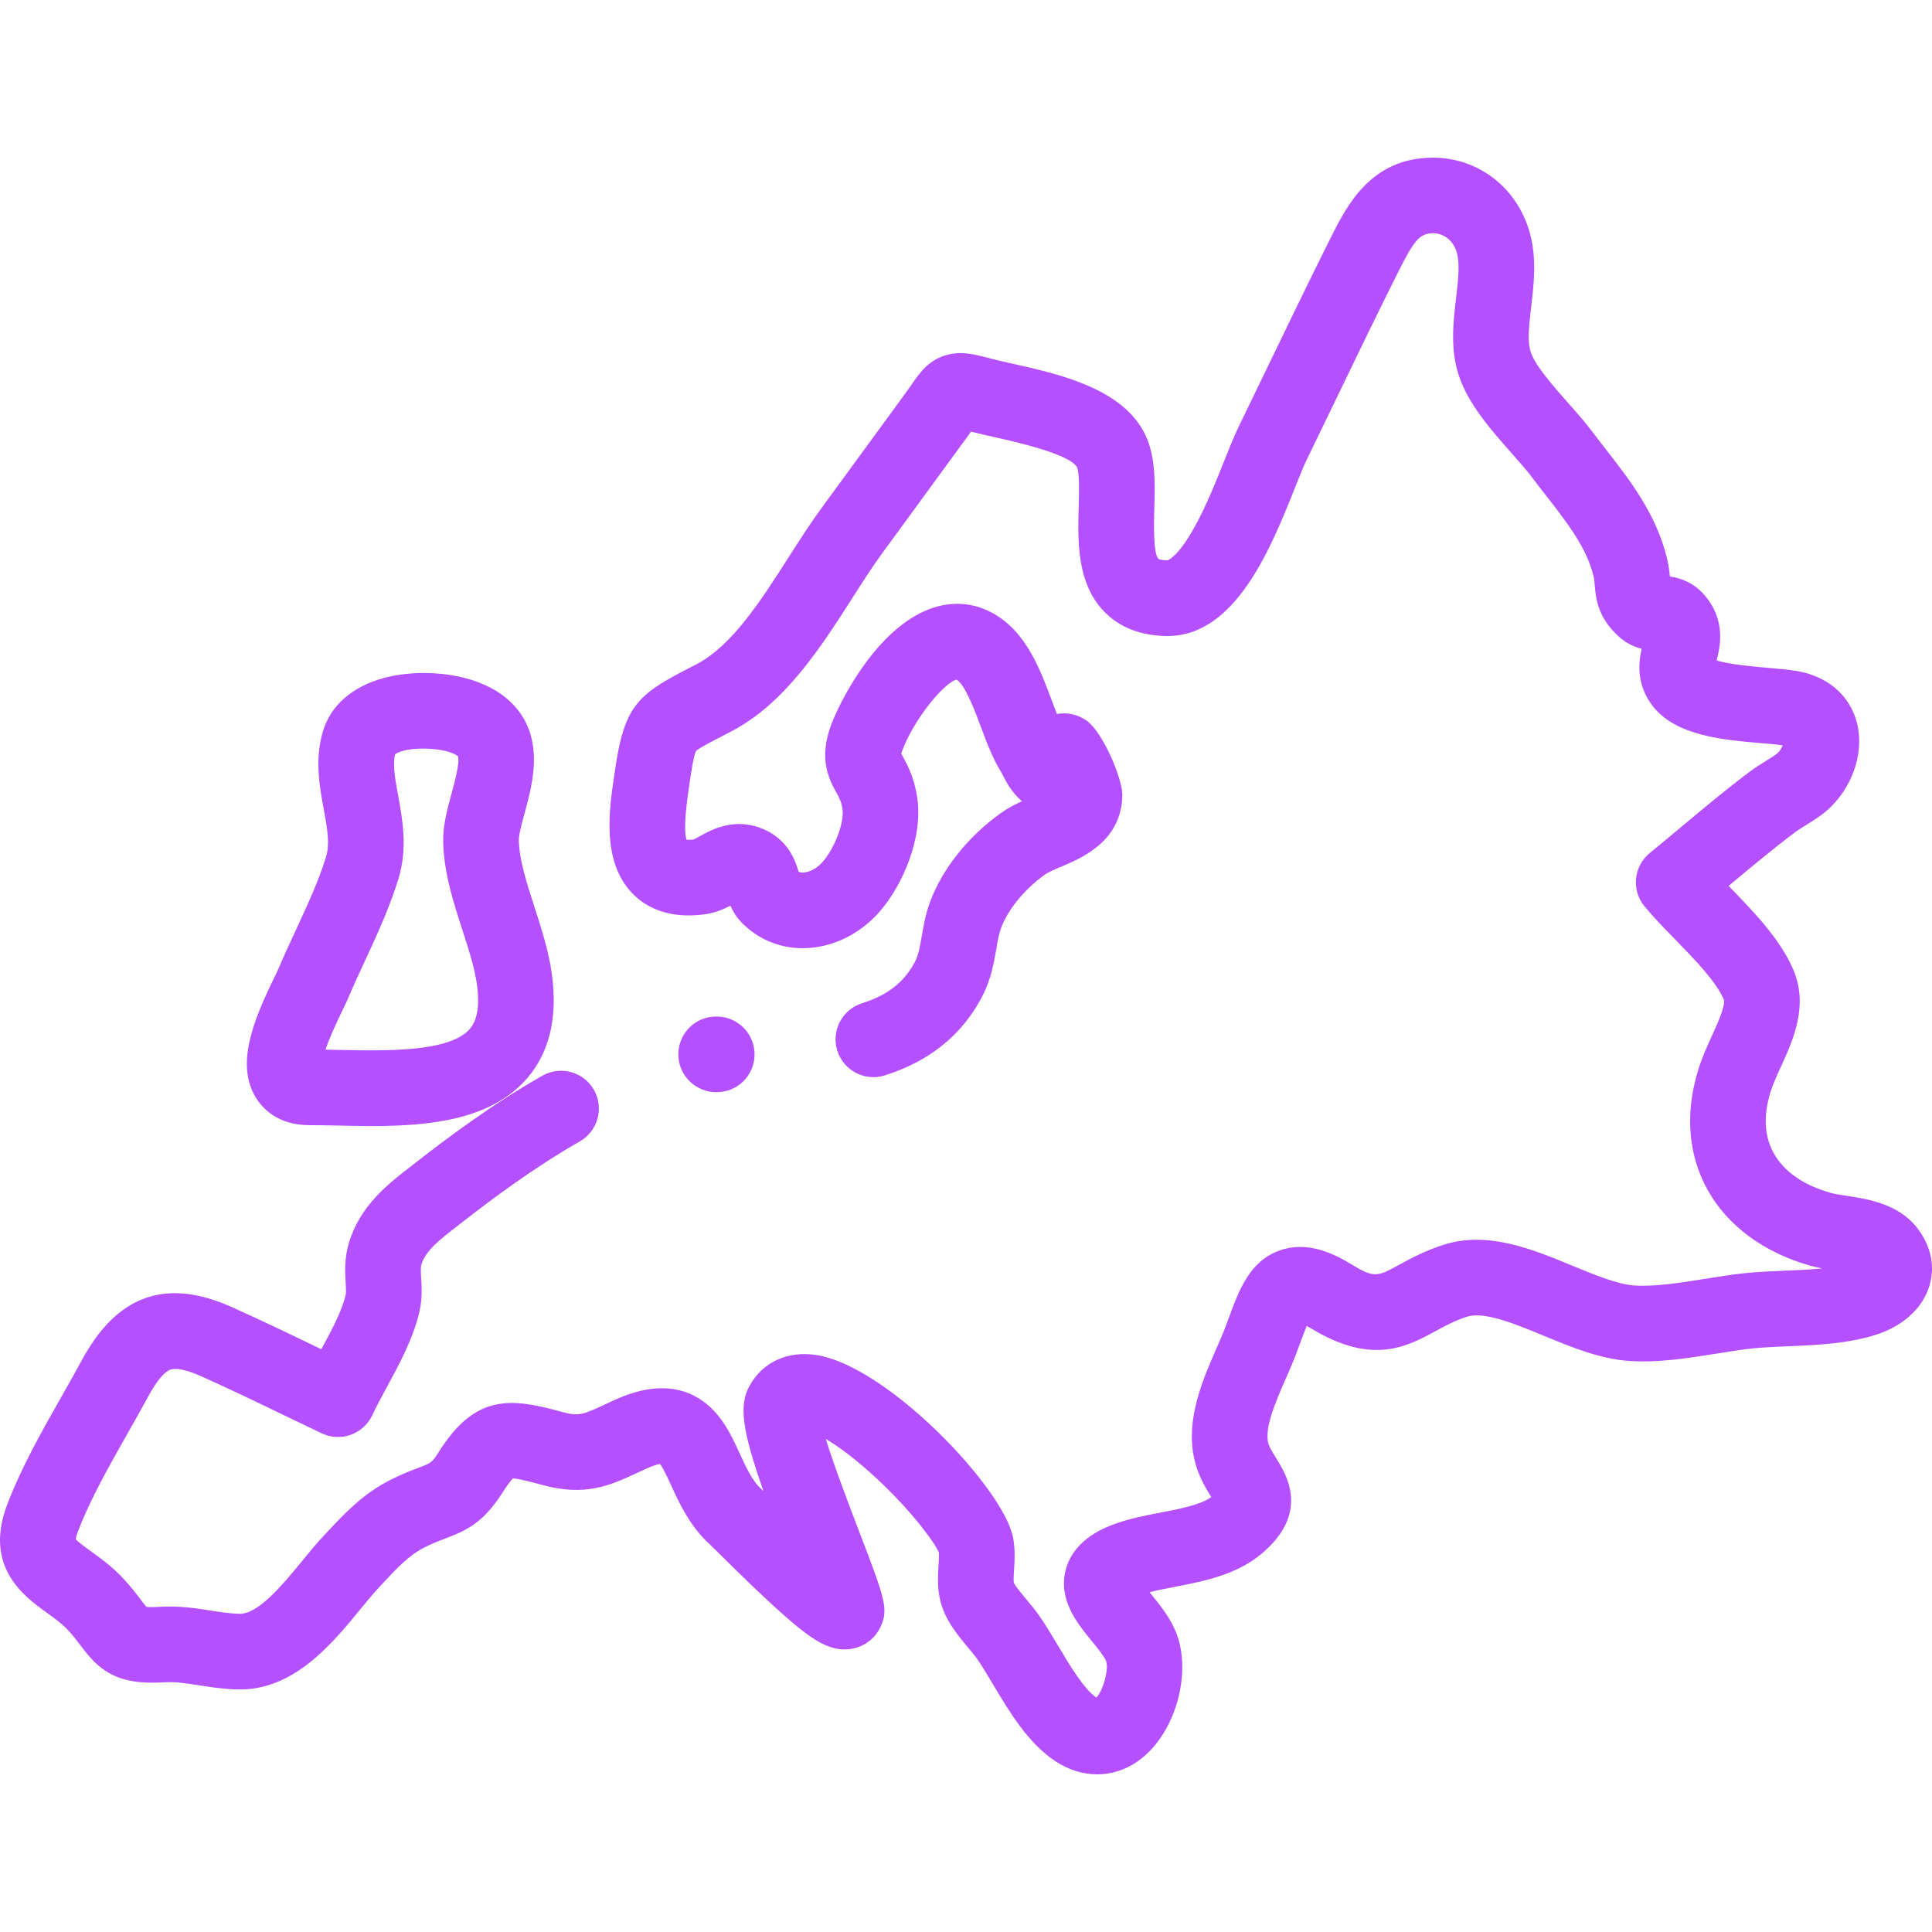
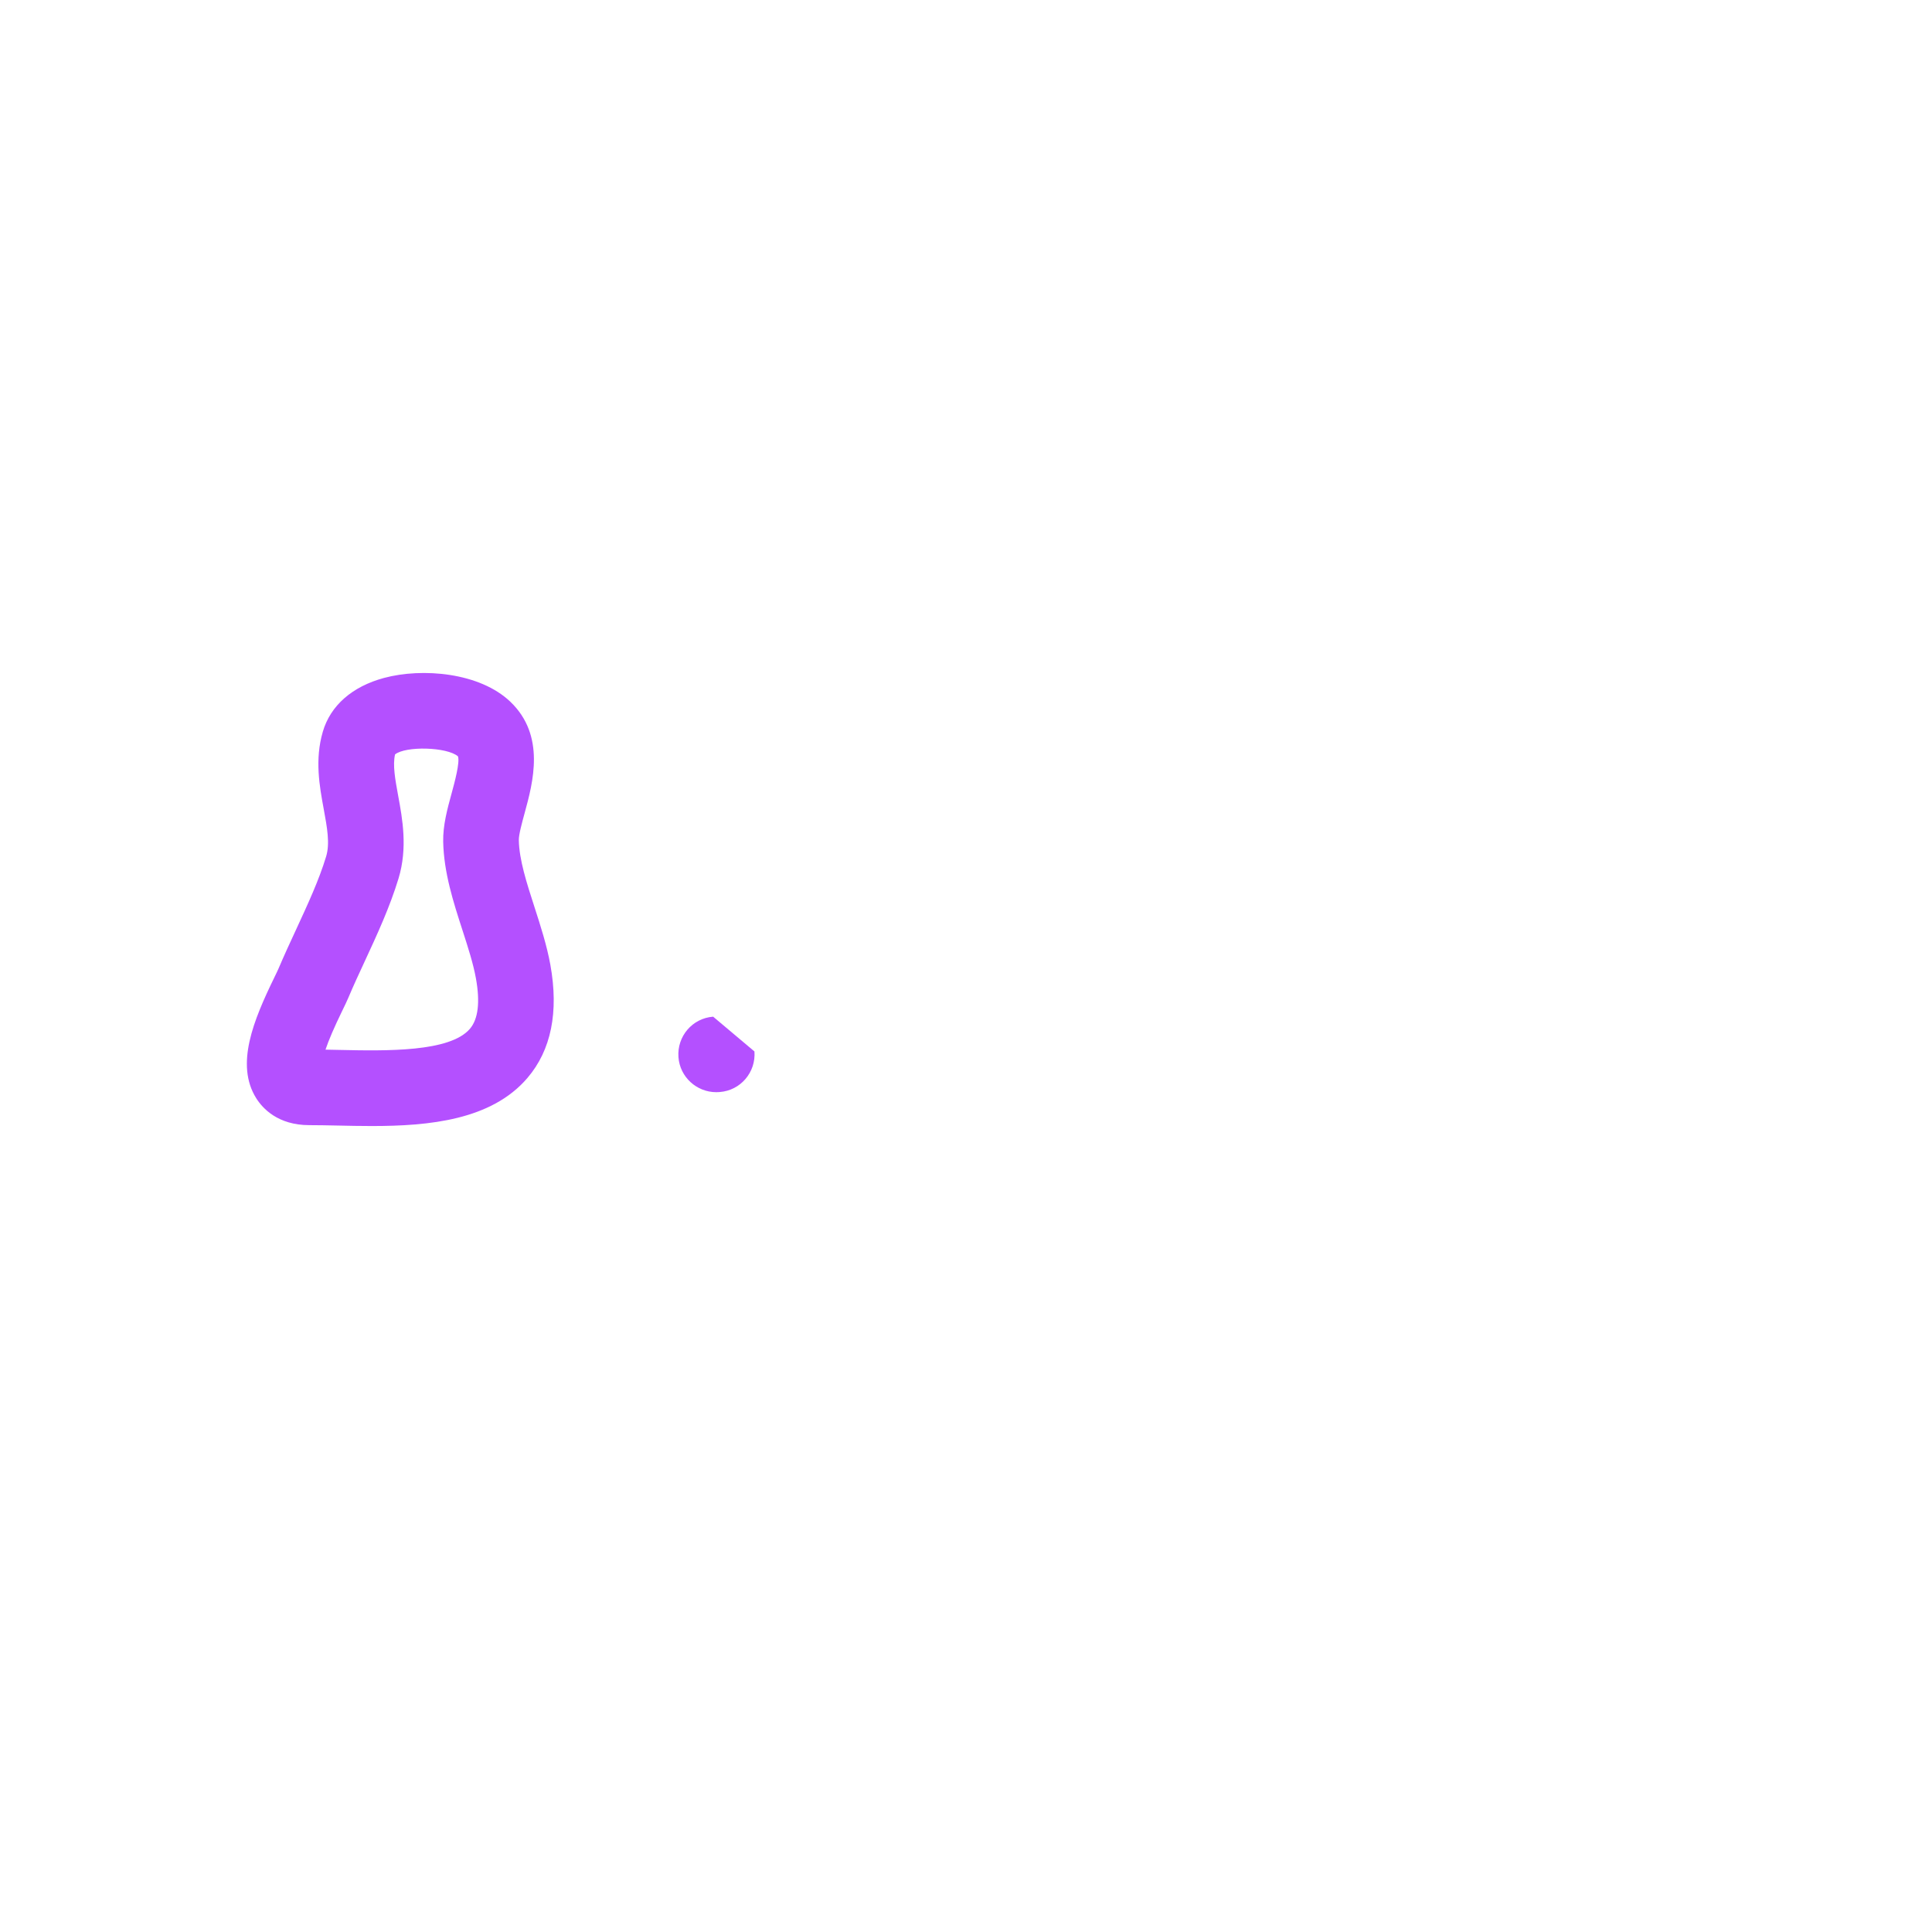
<svg xmlns="http://www.w3.org/2000/svg" width="48" height="48" viewBox="0 0 48 48" fill="none">
  <g clip-path="url(#clip0_7_21986)">
-     <path d="M47.639 30.517C47.172 29.908 46.413 29.791 45.859 29.706C45.72 29.684 45.577 29.663 45.495 29.64C44.812 29.45 44.318 29.107 44.064 28.645C43.835 28.23 43.808 27.724 43.984 27.143C44.041 26.955 44.139 26.739 44.243 26.51C44.553 25.832 44.938 24.987 44.552 24.087C44.224 23.323 43.555 22.636 42.965 22.03C42.959 22.024 42.953 22.018 42.947 22.011C42.965 21.996 42.983 21.981 43.001 21.966C43.527 21.526 44.071 21.072 44.615 20.664C44.668 20.624 44.763 20.566 44.854 20.509C45.06 20.382 45.293 20.237 45.479 20.055C46.08 19.466 46.334 18.591 46.112 17.876C45.913 17.238 45.381 16.799 44.651 16.672C44.448 16.637 44.21 16.617 43.934 16.593C43.628 16.567 42.978 16.512 42.649 16.409C42.736 16.072 42.89 15.406 42.34 14.777C42.061 14.457 41.728 14.359 41.488 14.322C41.477 14.205 41.46 14.056 41.418 13.881C41.154 12.775 40.488 11.921 39.9 11.167C39.785 11.019 39.669 10.871 39.557 10.722C39.384 10.491 39.179 10.259 38.962 10.014C38.598 9.602 38.144 9.089 38.03 8.746C37.941 8.479 37.99 8.063 38.042 7.622C38.109 7.054 38.185 6.41 38.003 5.768C37.689 4.659 36.725 3.917 35.603 3.917C35.598 3.917 35.594 3.917 35.589 3.917C34.053 3.925 33.456 5.118 33.061 5.907C32.538 6.952 32.023 8.019 31.525 9.05C31.274 9.571 31.023 10.092 30.769 10.613C30.66 10.837 30.547 11.12 30.416 11.449C30.197 11.998 29.924 12.682 29.61 13.215C29.227 13.866 29.003 13.923 29.004 13.923C28.86 13.92 28.792 13.894 28.781 13.886C28.647 13.747 28.669 12.972 28.678 12.64C28.698 11.965 28.717 11.267 28.403 10.702C27.807 9.627 26.273 9.285 25.153 9.035C24.964 8.993 24.785 8.953 24.649 8.917C24.215 8.803 23.903 8.72 23.542 8.813C23.082 8.932 22.857 9.255 22.658 9.54C22.615 9.603 22.565 9.674 22.505 9.757L20.392 12.648C20.122 13.018 19.867 13.417 19.597 13.839C18.905 14.921 18.191 16.039 17.305 16.503C17.209 16.553 17.119 16.599 17.036 16.642C15.813 17.274 15.504 17.581 15.277 19.153L15.258 19.28C15.133 20.131 14.943 21.417 15.724 22.209C16.02 22.51 16.57 22.842 17.501 22.717C17.762 22.683 17.975 22.59 18.146 22.502C18.208 22.641 18.3 22.795 18.444 22.939C18.863 23.357 19.419 23.576 20.014 23.557C20.697 23.534 21.365 23.207 21.846 22.659C22.433 21.991 22.944 20.795 22.786 19.8C22.706 19.294 22.534 18.984 22.421 18.778C22.411 18.761 22.401 18.742 22.391 18.724C22.395 18.71 22.4 18.693 22.407 18.673C22.685 17.9 23.451 16.957 23.767 16.885C23.977 17.006 24.231 17.686 24.369 18.057C24.514 18.445 24.663 18.845 24.872 19.179C24.881 19.194 24.904 19.238 24.92 19.271C24.994 19.414 25.137 19.693 25.39 19.907C25.216 19.987 25.034 20.08 24.862 20.203C24.049 20.786 23.409 21.59 23.107 22.408C22.994 22.714 22.944 23.004 22.901 23.259C22.857 23.511 22.82 23.729 22.732 23.895C22.539 24.261 22.279 24.523 21.913 24.72C21.766 24.799 21.599 24.868 21.416 24.926C20.922 25.082 20.647 25.61 20.803 26.105C20.959 26.599 21.487 26.874 21.982 26.718C22.277 26.625 22.553 26.509 22.803 26.375C23.494 26.003 24.03 25.464 24.394 24.772C24.622 24.341 24.694 23.918 24.753 23.577C24.787 23.376 24.817 23.203 24.87 23.058C25.04 22.598 25.456 22.09 25.957 21.731C26.043 21.669 26.21 21.598 26.372 21.53C26.891 21.31 27.857 20.901 27.885 19.766C27.895 19.375 27.417 18.216 27.01 17.914C26.792 17.753 26.519 17.69 26.259 17.739C26.216 17.63 26.173 17.514 26.13 17.4C25.819 16.568 25.433 15.533 24.458 15.135C23.987 14.942 23.471 14.959 22.968 15.183C21.701 15.748 20.841 17.477 20.639 18.038C20.358 18.822 20.562 19.3 20.776 19.687C20.855 19.829 20.902 19.914 20.93 20.094C20.983 20.425 20.742 21.069 20.435 21.418C20.301 21.571 20.111 21.673 19.953 21.678C19.905 21.68 19.87 21.672 19.841 21.659C19.773 21.425 19.613 20.904 19.018 20.623C18.283 20.276 17.676 20.614 17.384 20.777C17.334 20.805 17.265 20.843 17.232 20.857C17.147 20.867 17.091 20.866 17.057 20.863C16.964 20.596 17.079 19.819 17.118 19.554L17.137 19.422C17.161 19.256 17.234 18.753 17.295 18.658C17.349 18.596 17.641 18.445 17.899 18.312C17.985 18.267 18.078 18.22 18.177 18.167C19.506 17.472 20.395 16.079 21.181 14.851C21.434 14.454 21.674 14.079 21.91 13.757L24.023 10.865C24.06 10.814 24.094 10.766 24.125 10.722C24.14 10.726 24.155 10.73 24.169 10.734C24.34 10.779 24.537 10.823 24.745 10.869C25.197 10.97 26.574 11.277 26.758 11.609C26.824 11.754 26.809 12.275 26.8 12.587C26.777 13.428 26.747 14.474 27.42 15.181C27.798 15.579 28.318 15.788 28.964 15.802C28.978 15.802 28.992 15.802 29.007 15.802C30.701 15.802 31.579 13.604 32.162 12.145C32.274 11.863 32.38 11.597 32.459 11.435C32.714 10.912 32.966 10.389 33.218 9.866C33.713 8.84 34.225 7.78 34.742 6.748C35.137 5.957 35.282 5.797 35.599 5.795C35.601 5.795 35.602 5.795 35.603 5.795C35.88 5.795 36.112 5.985 36.195 6.279C36.275 6.56 36.227 6.969 36.176 7.401C36.105 7.999 36.026 8.676 36.248 9.341C36.483 10.046 37.052 10.69 37.554 11.258C37.746 11.474 37.926 11.678 38.054 11.848C38.173 12.008 38.296 12.165 38.419 12.322C38.934 12.984 39.422 13.608 39.591 14.318C39.608 14.388 39.614 14.457 39.621 14.544C39.646 14.843 39.688 15.342 40.227 15.823C40.412 15.989 40.612 16.074 40.786 16.119C40.709 16.462 40.647 17.013 41.066 17.548C41.643 18.284 42.826 18.385 43.776 18.465C43.976 18.482 44.166 18.498 44.291 18.517C44.268 18.577 44.227 18.651 44.166 18.71C44.119 18.753 43.96 18.852 43.865 18.911C43.739 18.989 43.609 19.07 43.49 19.159C42.904 19.597 42.341 20.068 41.796 20.523C41.532 20.744 41.258 20.973 40.99 21.192C40.795 21.35 40.672 21.58 40.647 21.829C40.623 22.079 40.699 22.328 40.86 22.521C41.085 22.792 41.344 23.059 41.62 23.341C42.096 23.83 42.635 24.384 42.825 24.827C42.884 24.963 42.665 25.443 42.534 25.73C42.409 26.005 42.279 26.289 42.186 26.598C41.862 27.666 41.943 28.687 42.418 29.551C42.914 30.452 43.828 31.127 44.993 31.45C45.084 31.476 45.179 31.496 45.273 31.513C44.974 31.544 44.652 31.557 44.336 31.57C44.002 31.584 43.657 31.599 43.334 31.633C43.008 31.668 42.674 31.722 42.351 31.774C41.749 31.87 41.128 31.97 40.613 31.938C40.193 31.912 39.62 31.675 39.067 31.447C38.084 31.04 36.969 30.579 35.887 30.92C35.409 31.07 35.049 31.266 34.76 31.424C34.215 31.721 34.144 31.759 33.56 31.403C33.132 31.143 32.485 30.825 31.802 31.064C31.05 31.326 30.785 32.047 30.529 32.743C30.501 32.821 30.471 32.901 30.44 32.983C30.381 33.139 30.303 33.317 30.22 33.507C29.837 34.38 29.312 35.576 29.825 36.705C29.914 36.902 30.012 37.063 30.094 37.195C29.825 37.388 29.323 37.485 28.836 37.579C28.478 37.648 28.108 37.719 27.763 37.839C27.5 37.93 26.701 38.209 26.485 38.977C26.272 39.731 26.764 40.331 27.123 40.769C27.261 40.938 27.418 41.13 27.475 41.255C27.559 41.455 27.411 41.993 27.239 42.177C26.926 41.96 26.569 41.361 26.282 40.879C26.117 40.603 25.961 40.341 25.795 40.108C25.708 39.986 25.607 39.865 25.509 39.747C25.403 39.62 25.227 39.41 25.188 39.323C25.177 39.264 25.187 39.104 25.194 38.998C25.208 38.771 25.226 38.488 25.168 38.193C24.929 36.975 22.055 33.943 20.286 33.666C19.57 33.553 18.948 33.84 18.621 34.432C18.355 34.914 18.434 35.526 18.968 37.045C18.945 37.023 18.925 37.004 18.907 36.988C18.691 36.792 18.541 36.464 18.381 36.118C18.173 35.664 17.936 35.149 17.466 34.813C16.887 34.398 16.158 34.383 15.301 34.768C15.204 34.811 15.113 34.853 15.027 34.894C14.479 35.148 14.38 35.194 13.959 35.078C12.712 34.735 11.826 34.617 10.914 36.053C10.732 36.34 10.726 36.342 10.408 36.462C10.233 36.528 9.995 36.618 9.698 36.768C9.013 37.113 8.537 37.625 8.117 38.076L8.026 38.173C7.85 38.363 7.678 38.572 7.497 38.793C7.046 39.343 6.43 40.095 5.961 40.095C5.958 40.095 5.954 40.095 5.951 40.095C5.712 40.089 5.481 40.053 5.236 40.014C4.865 39.956 4.444 39.89 3.944 39.922C3.774 39.933 3.68 39.928 3.635 39.922C3.602 39.883 3.552 39.816 3.51 39.76C3.401 39.616 3.265 39.436 3.07 39.225C2.795 38.928 2.497 38.713 2.257 38.54C2.13 38.449 1.945 38.315 1.882 38.242C1.885 38.213 1.897 38.153 1.934 38.055C2.239 37.253 2.711 36.422 3.167 35.618C3.341 35.312 3.521 34.996 3.688 34.685C3.953 34.196 4.138 34.066 4.225 34.031C4.365 33.977 4.631 34.03 4.974 34.182C5.644 34.48 6.322 34.807 6.979 35.124C7.318 35.288 7.657 35.451 7.996 35.612C8.223 35.719 8.483 35.731 8.718 35.646C8.954 35.56 9.146 35.384 9.251 35.157C9.351 34.941 9.48 34.704 9.616 34.453C9.926 33.882 10.277 33.236 10.425 32.567C10.494 32.256 10.477 31.98 10.464 31.759C10.455 31.614 10.448 31.488 10.469 31.418C10.573 31.071 10.934 30.791 11.353 30.468L11.489 30.362C12.187 29.818 13.248 29.018 14.404 28.359C14.855 28.102 15.012 27.528 14.756 27.077C14.499 26.626 13.925 26.469 13.474 26.726C12.211 27.445 11.076 28.3 10.332 28.881L10.204 28.981C9.643 29.414 8.945 29.953 8.668 30.88C8.552 31.269 8.573 31.617 8.588 31.871C8.595 31.986 8.602 32.106 8.59 32.161C8.501 32.562 8.24 33.048 7.983 33.522C7.92 33.492 7.858 33.462 7.795 33.431C7.126 33.108 6.434 32.775 5.738 32.465C4.118 31.745 2.907 32.178 2.035 33.791C1.876 34.084 1.709 34.379 1.532 34.691C1.041 35.556 0.533 36.45 0.177 37.386C-0.411 38.933 0.609 39.669 1.158 40.064C1.356 40.207 1.543 40.342 1.69 40.501C1.822 40.643 1.917 40.769 2.009 40.891C2.432 41.453 2.852 41.875 4.065 41.797C4.357 41.778 4.629 41.821 4.944 41.871C5.225 41.915 5.543 41.965 5.905 41.974C7.294 42.007 8.251 40.838 8.951 39.984C9.112 39.787 9.265 39.601 9.4 39.456L9.493 39.356C9.85 38.972 10.159 38.64 10.543 38.447C10.752 38.341 10.915 38.279 11.073 38.22C11.622 38.012 12.018 37.819 12.5 37.06C12.633 36.851 12.711 36.764 12.745 36.731C12.895 36.735 13.286 36.843 13.46 36.89C14.546 37.19 15.165 36.902 15.819 36.598C15.898 36.561 15.982 36.522 16.07 36.482C16.242 36.406 16.346 36.38 16.399 36.372C16.478 36.477 16.594 36.728 16.673 36.902C16.883 37.358 17.143 37.925 17.643 38.379C17.688 38.42 17.822 38.552 17.964 38.693C18.321 39.045 18.861 39.578 19.354 40.02C20.116 40.702 20.662 41.134 21.301 40.929C21.549 40.85 21.757 40.669 21.87 40.433C22.086 39.983 21.988 39.728 21.354 38.071C21.13 37.487 20.737 36.463 20.516 35.75C20.83 35.935 21.271 36.254 21.831 36.781C22.716 37.615 23.238 38.355 23.326 38.573C23.333 38.64 23.325 38.777 23.318 38.88C23.3 39.175 23.276 39.541 23.407 39.923C23.543 40.325 23.821 40.658 24.066 40.952C24.145 41.045 24.218 41.134 24.263 41.196C24.385 41.368 24.522 41.598 24.667 41.841C25.076 42.528 25.541 43.306 26.213 43.752C26.546 43.973 26.905 44.083 27.259 44.083C27.669 44.082 28.072 43.935 28.415 43.644C29.262 42.925 29.623 41.448 29.188 40.484C29.029 40.131 28.788 39.837 28.576 39.578C28.571 39.572 28.566 39.566 28.561 39.559C28.746 39.51 28.964 39.468 29.191 39.424C29.905 39.286 30.715 39.13 31.344 38.602C32.552 37.587 31.962 36.641 31.71 36.236C31.645 36.131 31.582 36.031 31.536 35.928C31.37 35.563 31.686 34.841 31.941 34.262C32.03 34.059 32.122 33.849 32.198 33.647C32.231 33.559 32.263 33.474 32.293 33.392C32.345 33.25 32.409 33.076 32.466 32.942C32.5 32.96 32.539 32.983 32.583 33.009C34.092 33.927 34.961 33.454 35.658 33.075C35.91 32.938 36.147 32.809 36.451 32.712C36.882 32.577 37.661 32.899 38.349 33.184C39.044 33.471 39.763 33.769 40.497 33.814C41.22 33.859 41.946 33.742 42.648 33.63C42.962 33.579 43.258 33.532 43.534 33.502C43.797 33.474 44.097 33.462 44.414 33.448C45.132 33.418 45.945 33.384 46.653 33.146C47.303 32.927 47.77 32.49 47.935 31.948C48.082 31.467 47.977 30.958 47.639 30.517Z" fill="#B450FF" />
-     <path d="M18.744 26.123C18.704 25.606 18.25 25.218 17.732 25.258L17.718 25.259C17.2 25.298 16.817 25.749 16.856 26.267C16.893 26.76 17.309 27.135 17.796 27.135C17.82 27.135 17.844 27.134 17.868 27.132L17.882 27.131C18.399 27.092 18.783 26.641 18.744 26.123Z" fill="#B450FF" />
+     <path d="M18.744 26.123L17.718 25.259C17.2 25.298 16.817 25.749 16.856 26.267C16.893 26.76 17.309 27.135 17.796 27.135C17.82 27.135 17.844 27.134 17.868 27.132L17.882 27.131C18.399 27.092 18.783 26.641 18.744 26.123Z" fill="#B450FF" />
    <path d="M13.674 23.972C13.586 23.487 13.431 23.007 13.281 22.542C13.085 21.936 12.899 21.363 12.89 20.873C12.887 20.739 12.968 20.444 13.033 20.206C13.243 19.437 13.56 18.276 12.679 17.434C11.918 16.707 10.494 16.587 9.541 16.843C8.749 17.056 8.209 17.531 8.02 18.18C7.817 18.877 7.938 19.53 8.044 20.107C8.128 20.563 8.2 20.957 8.103 21.278C7.924 21.869 7.649 22.461 7.359 23.089C7.212 23.405 7.061 23.732 6.922 24.059C6.905 24.101 6.859 24.194 6.816 24.284C6.3 25.343 5.841 26.447 6.365 27.284C6.522 27.534 6.901 27.954 7.685 27.954C7.904 27.954 8.141 27.959 8.391 27.964C8.664 27.97 8.947 27.976 9.235 27.976C10.663 27.976 12.209 27.829 13.105 26.78C13.694 26.09 13.885 25.145 13.674 23.972ZM11.675 25.56C11.177 26.143 9.59 26.11 8.431 26.085C8.314 26.083 8.199 26.08 8.087 26.078C8.165 25.844 8.305 25.519 8.506 25.106C8.568 24.978 8.617 24.878 8.654 24.79C8.779 24.493 8.917 24.195 9.064 23.879C9.369 23.221 9.684 22.54 9.902 21.823C10.131 21.066 9.999 20.345 9.892 19.767C9.818 19.362 9.753 19.009 9.815 18.743C10.079 18.531 11.105 18.557 11.378 18.791C11.43 18.94 11.294 19.44 11.22 19.711C11.113 20.102 11.003 20.506 11.011 20.91C11.026 21.677 11.263 22.411 11.493 23.12C11.63 23.544 11.759 23.945 11.824 24.306C11.931 24.897 11.881 25.319 11.675 25.56Z" fill="#B450FF" />
  </g>
  <defs>
    <clipPath id="clip0_7_21986">
      <rect width="48" height="48" fill="white" />
    </clipPath>
  </defs>
</svg>